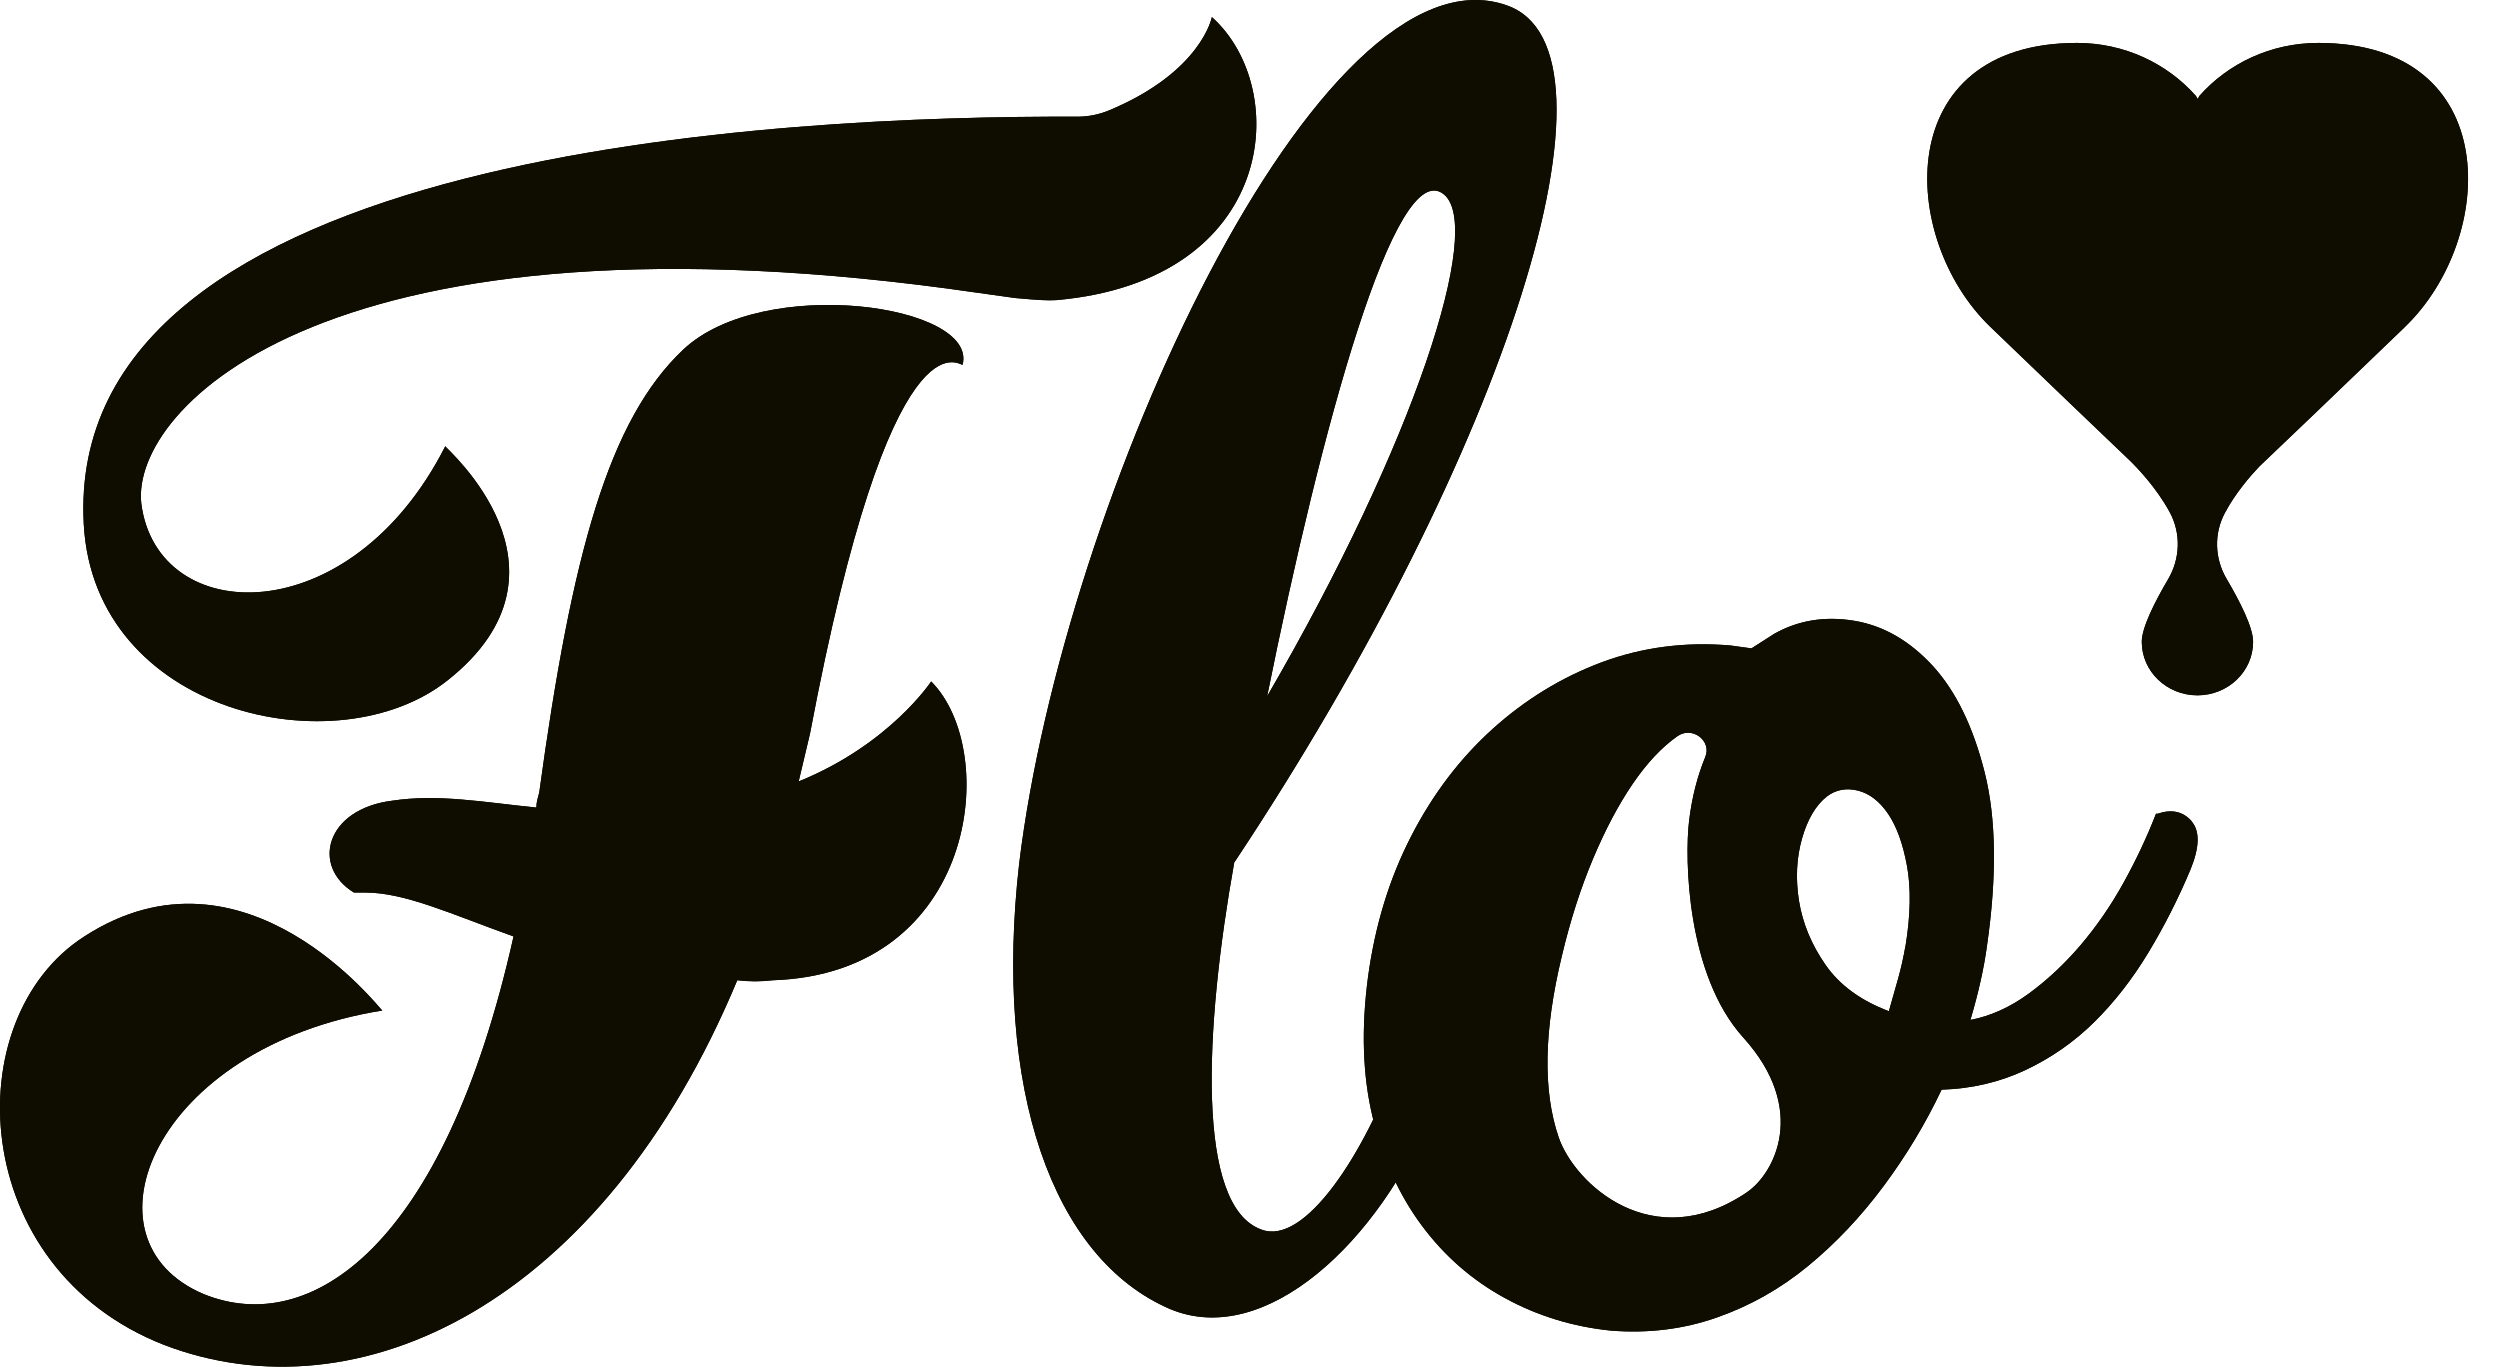
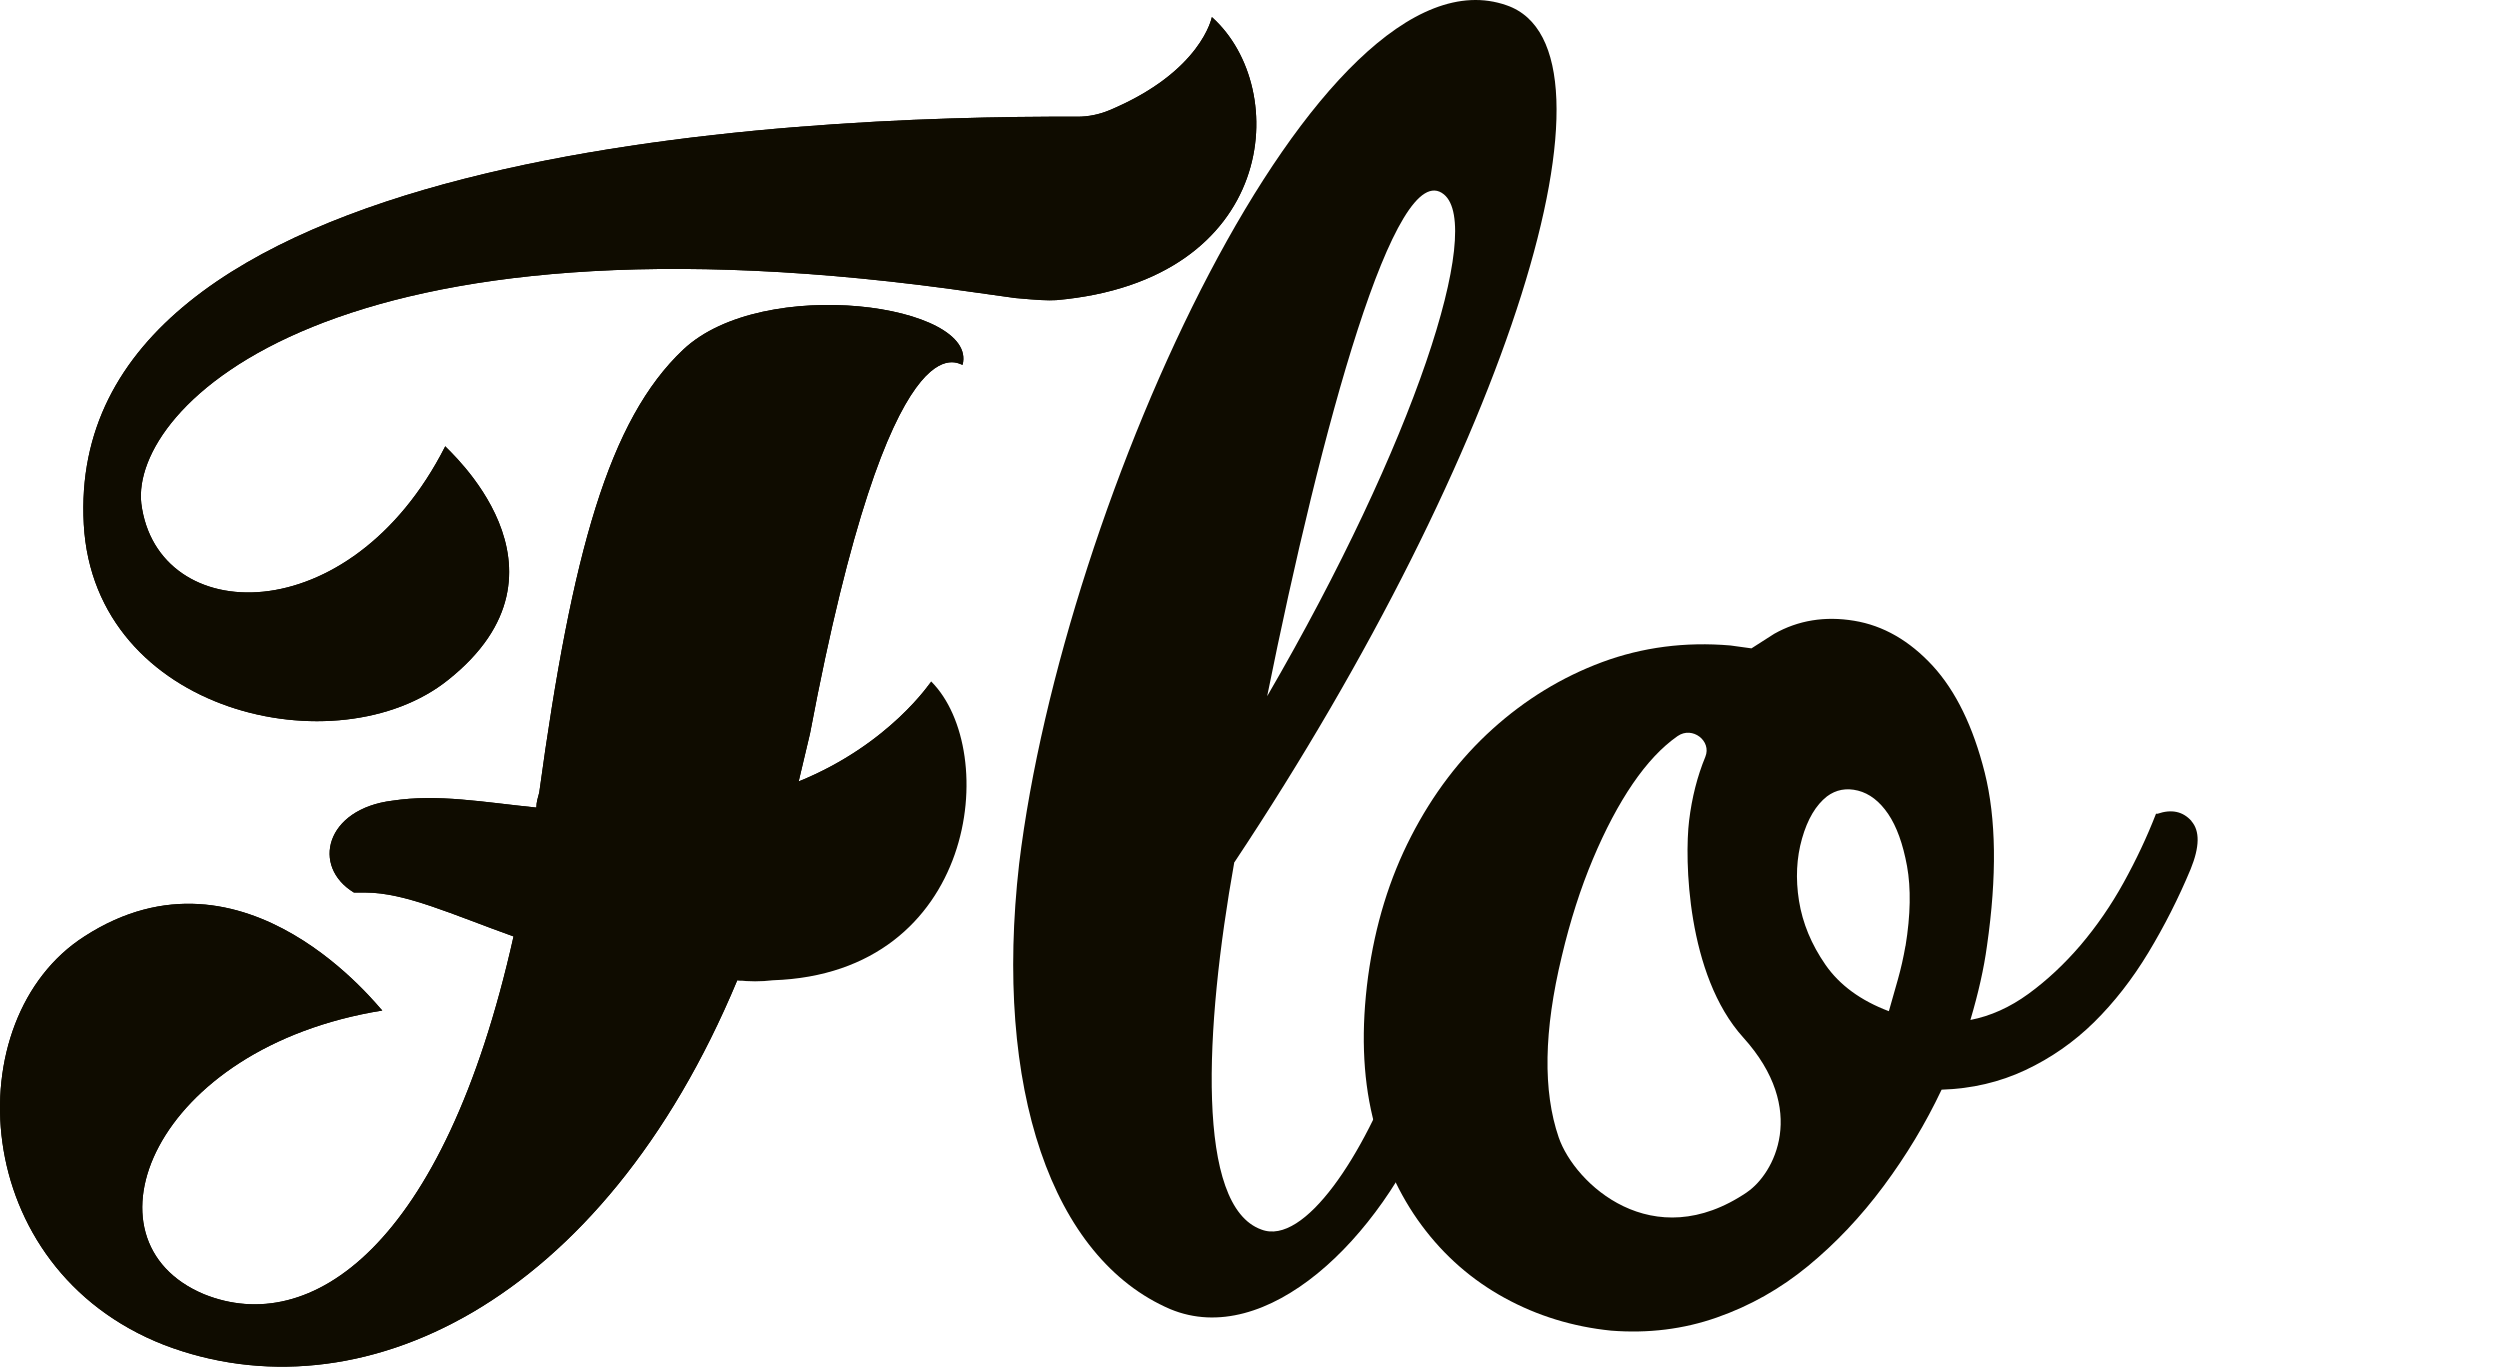
<svg xmlns="http://www.w3.org/2000/svg" width="75" height="41" viewBox="0 0 75 41" fill="none">
  <g clip-path="url(#clip0_44_793)">
-     <path d="M72.149 9.806C74.911 7.15 75.128 1.288 69.55 1.288C68.122 1.288 66.843 1.905 65.984 2.875L65.93 2.97L65.875 2.875C65.014 1.905 63.737 1.288 62.309 1.288C56.731 1.288 56.949 7.15 59.71 9.806C61.584 11.607 62.89 12.86 63.805 13.731C63.832 13.759 63.862 13.785 63.889 13.811C64.106 14.022 64.698 14.635 65.096 15.374C65.432 16.002 65.408 16.756 65.046 17.372C64.644 18.054 64.253 18.826 64.253 19.254C64.253 20.141 65.001 20.86 65.923 20.86C66.845 20.86 67.593 20.141 67.593 19.254C67.593 18.823 67.202 18.052 66.8 17.369C66.438 16.759 66.413 16.009 66.748 15.385C67.062 14.796 67.502 14.285 67.78 13.994C68.703 13.116 70.081 11.799 72.149 9.808V9.806Z" fill="#0F0C00" />
+     <path d="M23.958 23.444C26.695 22.334 27.935 20.443 27.935 20.443C22.846 29.45 22.459 29.45 22.118 29.408C18.055 39.156 10.741 42.571 4.926 40.349C-0.974 38.046 -1.318 30.56 2.531 28.093C7.363 24.968 11.426 30.315 11.469 30.315C4.583 31.425 2.276 37.224 6.124 38.828C9.288 40.104 13.309 37.472 15.406 28.093C13.566 27.435 12.156 26.776 10.958 26.776H10.617C9.333 25.994 9.761 24.268 11.772 24.02C13.141 23.814 14.466 24.061 16.091 24.227C16.091 24.061 16.134 23.938 16.177 23.775C17.16 16.576 18.271 12.588 20.495 10.49C22.891 8.228 29.348 9.134 28.878 10.943C28.792 10.984 26.74 9.091 24.301 22.005L23.96 23.444H23.958Z" fill="#0F0C00" />
+     <path d="M29.348 8.786C9.876 5.948 3.914 12.244 4.239 15.105C4.712 18.83 10.509 19.004 13.358 13.388C13.347 13.425 17.618 17.074 13.444 20.397C10.138 23.049 2.827 21.421 2.513 15.731C1.891 4.444 23.562 3.468 32.324 3.501C32.652 3.501 32.975 3.435 33.278 3.309C36.051 2.149 36.356 0.512 36.356 0.512C38.763 2.664 38.311 8.419 31.689 9.004C31.411 9.019 31.158 9.004 30.457 8.941L29.35 8.786H29.348Z" fill="#0F0C00" />
+     <path d="M65.745 24.631C65.487 24.342 65.148 24.268 64.725 24.413H64.68C64.409 25.111 64.084 25.8 63.706 26.483C63.329 27.165 62.897 27.789 62.416 28.356C61.932 28.921 61.412 29.408 60.854 29.815C60.296 30.221 59.715 30.482 59.112 30.599C59.353 29.786 59.519 29.045 59.609 28.378C59.91 26.287 59.887 24.555 59.541 23.175C59.193 21.794 58.673 20.73 57.98 19.973C57.283 19.219 56.499 18.767 55.625 18.623C54.748 18.478 53.948 18.608 53.225 19.015L52.544 19.451L51.911 19.364C50.553 19.249 49.27 19.417 48.063 19.864C46.854 20.314 45.76 20.984 44.779 21.868C43.798 22.753 42.982 23.827 42.334 25.089C41.683 26.352 41.254 27.752 41.043 29.291C40.833 30.858 40.878 32.268 41.179 33.516C41.48 34.766 41.972 35.846 42.65 36.761C43.328 37.676 44.16 38.402 45.141 38.939C46.121 39.476 47.186 39.802 48.332 39.919C49.448 40.006 50.506 39.876 51.502 39.526C52.499 39.178 53.412 38.663 54.242 37.98C55.071 37.298 55.826 36.5 56.506 35.585C57.186 34.67 57.767 33.707 58.248 32.69C59.155 32.662 59.993 32.464 60.761 32.103C61.532 31.74 62.217 31.262 62.823 30.666C63.426 30.071 63.971 29.373 64.452 28.576C64.933 27.778 65.358 26.941 65.72 26.072C65.991 25.404 65.998 24.926 65.743 24.635L65.745 24.631ZM52.416 35.763C49.579 37.693 47.24 35.513 46.761 34.122C46.284 32.731 46.314 30.921 46.854 28.686C47.105 27.626 47.416 26.654 47.787 25.772C48.158 24.889 48.558 24.135 48.983 23.512C49.41 22.888 49.855 22.414 50.32 22.088C50.325 22.084 50.33 22.081 50.334 22.079C50.77 21.779 51.358 22.227 51.159 22.707C50.919 23.29 50.757 23.927 50.673 24.62C50.535 25.759 50.598 29.245 52.296 31.123C54.262 33.296 53.218 35.218 52.413 35.763H52.416ZM57.164 28.376C57.103 28.726 57.028 29.058 56.938 29.378C56.847 29.697 56.757 30.017 56.666 30.336C55.821 30.017 55.186 29.552 54.764 28.943C54.341 28.332 54.077 27.693 53.97 27.026C53.864 26.359 53.896 25.735 54.061 25.155C54.226 24.574 54.477 24.153 54.809 23.892C55.08 23.69 55.39 23.631 55.738 23.718C56.083 23.805 56.386 24.038 56.644 24.416C56.899 24.792 57.089 25.316 57.211 25.983C57.331 26.65 57.317 27.45 57.166 28.378L57.164 28.376Z" fill="#0F0C00" />
    <path d="M23.958 23.444C26.695 22.334 27.935 20.443 27.935 20.443C30.03 22.54 29.305 29.204 23.187 29.408C22.846 29.45 22.459 29.45 22.118 29.408C18.055 39.156 10.741 42.571 4.926 40.349C-0.974 38.046 -1.318 30.56 2.531 28.093C7.363 24.968 11.426 30.315 11.469 30.315C4.583 31.425 2.276 37.224 6.124 38.828C9.288 40.104 13.309 37.472 15.406 28.093C13.566 27.435 12.156 26.776 10.958 26.776H10.617C9.333 25.994 9.761 24.268 11.772 24.02C13.141 23.814 14.466 24.061 16.091 24.227C16.091 24.061 16.134 23.938 16.177 23.775C17.16 16.576 18.271 12.588 20.495 10.49C22.891 8.228 29.348 9.134 28.878 10.943C28.792 10.984 26.74 9.091 24.301 22.005L23.96 23.444H23.958Z" fill="#0F0C00" />
    <path d="M37.029 25.863C36.132 30.882 35.874 36.187 37.843 36.887C39.127 37.38 40.923 34.666 41.992 31.706H42.078C42.849 31.416 43.531 31.995 42.977 33.31C41.395 37.218 37.974 40.467 35.108 39.274C31.558 37.752 29.804 32.651 30.575 25.907C31.901 14.966 39.599 -1.816 45.201 0.16C49.007 1.477 45.287 13.444 37.034 25.866L37.029 25.863ZM38.015 20.886C42.462 13.235 44.514 6.819 43.319 5.833C41.866 4.639 39.639 12.825 38.015 20.886Z" fill="#0F0C00" />
    <path d="M29.348 8.786C9.876 5.948 3.914 12.244 4.239 15.105C4.712 18.83 10.509 19.004 13.358 13.388C13.347 13.425 17.618 17.074 13.444 20.397C10.138 23.049 2.827 21.421 2.513 15.731C1.891 4.444 23.562 3.468 32.324 3.501C32.652 3.501 32.975 3.435 33.278 3.309C36.051 2.149 36.356 0.512 36.356 0.512C38.763 2.664 38.311 8.419 31.689 9.004C31.411 9.019 31.158 9.004 30.457 8.941L29.35 8.786H29.348Z" fill="#0F0C00" />
-     <path d="M65.745 24.631C65.487 24.342 65.148 24.268 64.725 24.413H64.68C64.409 25.111 64.084 25.8 63.706 26.483C63.329 27.165 62.897 27.789 62.416 28.356C61.932 28.921 61.412 29.408 60.854 29.815C60.296 30.221 59.715 30.482 59.112 30.599C59.353 29.786 59.519 29.045 59.609 28.378C59.91 26.287 59.887 24.555 59.541 23.175C59.193 21.794 58.673 20.73 57.98 19.973C57.283 19.219 56.499 18.767 55.625 18.623C54.748 18.478 53.948 18.608 53.225 19.015L52.544 19.451L51.911 19.364C50.553 19.249 49.27 19.417 48.063 19.864C46.854 20.314 45.76 20.984 44.779 21.868C43.798 22.753 42.982 23.827 42.334 25.089C41.683 26.352 41.254 27.752 41.043 29.291C40.833 30.858 40.878 32.268 41.179 33.516C41.48 34.766 41.972 35.846 42.65 36.761C43.328 37.676 44.16 38.402 45.141 38.939C46.121 39.476 47.186 39.802 48.332 39.919C49.448 40.006 50.506 39.876 51.502 39.526C52.499 39.178 53.412 38.663 54.242 37.98C55.071 37.298 55.826 36.5 56.506 35.585C57.186 34.67 57.767 33.707 58.248 32.69C59.155 32.662 59.993 32.464 60.761 32.103C61.532 31.74 62.217 31.262 62.823 30.666C63.426 30.071 63.971 29.373 64.452 28.576C64.933 27.778 65.358 26.941 65.72 26.072C65.991 25.404 65.998 24.926 65.743 24.635L65.745 24.631ZM52.416 35.763C49.579 37.693 47.24 35.513 46.761 34.122C46.284 32.731 46.314 30.921 46.854 28.686C47.105 27.626 47.416 26.654 47.787 25.772C48.158 24.889 48.558 24.135 48.983 23.512C49.41 22.888 49.855 22.414 50.32 22.088C50.325 22.084 50.33 22.081 50.334 22.079C50.77 21.779 51.358 22.227 51.159 22.707C50.919 23.29 50.757 23.927 50.673 24.62C50.535 25.759 50.598 29.245 52.296 31.123C54.262 33.296 53.218 35.218 52.413 35.763H52.416ZM57.164 28.376C57.103 28.726 57.028 29.058 56.938 29.378C56.847 29.697 56.757 30.017 56.666 30.336C55.821 30.017 55.186 29.552 54.764 28.943C54.341 28.332 54.077 27.693 53.97 27.026C53.864 26.359 53.896 25.735 54.061 25.155C54.226 24.574 54.477 24.153 54.809 23.892C55.08 23.69 55.39 23.631 55.738 23.718C56.083 23.805 56.386 24.038 56.644 24.416C56.899 24.792 57.089 25.316 57.211 25.983C57.331 26.65 57.317 27.45 57.166 28.378L57.164 28.376Z" fill="#0F0C00" />
-     <path d="M72.149 9.806C74.911 7.15 75.128 1.288 69.55 1.288C68.122 1.288 66.843 1.905 65.984 2.875L65.93 2.97L65.875 2.875C65.014 1.905 63.737 1.288 62.309 1.288C56.731 1.288 56.949 7.15 59.71 9.806C61.584 11.607 62.89 12.86 63.805 13.731C63.832 13.759 63.862 13.785 63.889 13.811C64.106 14.022 64.698 14.635 65.096 15.374C65.432 16.002 65.408 16.756 65.046 17.372C64.644 18.054 64.253 18.826 64.253 19.254C64.253 20.141 65.001 20.86 65.923 20.86C66.845 20.86 67.593 20.141 67.593 19.254C67.593 18.823 67.202 18.052 66.8 17.369C66.438 16.759 66.413 16.009 66.748 15.385C67.062 14.796 67.502 14.285 67.78 13.994C68.703 13.116 70.081 11.799 72.149 9.808V9.806Z" fill="#0F0C00" />
-     <path d="M23.958 23.444C26.695 22.334 27.935 20.443 27.935 20.443C30.03 22.54 29.305 29.204 23.187 29.408C22.846 29.45 22.459 29.45 22.118 29.408C18.055 39.156 10.741 42.571 4.926 40.349C-0.974 38.046 -1.318 30.56 2.531 28.093C7.363 24.968 11.426 30.315 11.469 30.315C4.583 31.425 2.276 37.224 6.124 38.828C9.288 40.104 13.309 37.472 15.406 28.093C13.566 27.435 12.156 26.776 10.958 26.776H10.617C9.333 25.994 9.761 24.268 11.772 24.02C13.141 23.814 14.466 24.061 16.091 24.227C16.091 24.061 16.134 23.938 16.177 23.775C17.16 16.576 18.271 12.588 20.495 10.49C22.891 8.228 29.348 9.134 28.878 10.943C28.792 10.984 26.74 9.091 24.301 22.005L23.96 23.444H23.958Z" fill="#0F0C00" />
-     <path d="M37.029 25.863C36.132 30.882 35.874 36.187 37.843 36.887C39.127 37.38 40.923 34.666 41.992 31.706H42.078C42.849 31.416 43.531 31.995 42.977 33.31C41.395 37.218 37.974 40.467 35.108 39.274C31.558 37.752 29.804 32.651 30.575 25.907C31.901 14.966 39.599 -1.816 45.201 0.16C49.007 1.477 45.287 13.444 37.034 25.866L37.029 25.863ZM38.015 20.886C42.462 13.235 44.514 6.819 43.319 5.833C41.866 4.639 39.639 12.825 38.015 20.886Z" fill="#0F0C00" />
-     <path d="M29.348 8.786C9.876 5.948 3.914 12.244 4.239 15.105C4.712 18.83 10.509 19.004 13.358 13.388C13.347 13.425 17.618 17.074 13.444 20.397C10.138 23.049 2.827 21.421 2.513 15.731C1.891 4.444 23.562 3.468 32.324 3.501C32.652 3.501 32.975 3.435 33.278 3.309C36.051 2.149 36.356 0.512 36.356 0.512C38.763 2.664 38.311 8.419 31.689 9.004C31.411 9.019 31.158 9.004 30.457 8.941L29.35 8.786H29.348Z" fill="#0F0C00" />
-     <path d="M65.745 24.631C65.487 24.342 65.148 24.268 64.725 24.413H64.68C64.409 25.111 64.084 25.8 63.706 26.483C63.329 27.165 62.897 27.789 62.416 28.356C61.932 28.921 61.412 29.408 60.854 29.815C60.296 30.221 59.715 30.482 59.112 30.599C59.353 29.786 59.519 29.045 59.609 28.378C59.91 26.287 59.887 24.555 59.541 23.175C59.193 21.794 58.673 20.73 57.98 19.973C57.283 19.219 56.499 18.767 55.625 18.623C54.748 18.478 53.948 18.608 53.225 19.015L52.544 19.451L51.911 19.364C50.553 19.249 49.27 19.417 48.063 19.864C46.854 20.314 45.76 20.984 44.779 21.868C43.798 22.753 42.982 23.827 42.334 25.089C41.683 26.352 41.254 27.752 41.043 29.291C40.833 30.858 40.878 32.268 41.179 33.516C41.48 34.766 41.972 35.846 42.65 36.761C43.328 37.676 44.16 38.402 45.141 38.939C46.121 39.476 47.186 39.802 48.332 39.919C49.448 40.006 50.506 39.876 51.502 39.526C52.499 39.178 53.412 38.663 54.242 37.98C55.071 37.298 55.826 36.5 56.506 35.585C57.186 34.67 57.767 33.707 58.248 32.69C59.155 32.662 59.993 32.464 60.761 32.103C61.532 31.74 62.217 31.262 62.823 30.666C63.426 30.071 63.971 29.373 64.452 28.576C64.933 27.778 65.358 26.941 65.72 26.072C65.991 25.404 65.998 24.926 65.743 24.635L65.745 24.631ZM52.416 35.763C49.579 37.693 47.24 35.513 46.761 34.122C46.284 32.731 46.314 30.921 46.854 28.686C47.105 27.626 47.416 26.654 47.787 25.772C48.158 24.889 48.558 24.135 48.983 23.512C49.41 22.888 49.855 22.414 50.32 22.088C50.325 22.084 50.33 22.081 50.334 22.079C50.77 21.779 51.358 22.227 51.159 22.707C50.919 23.29 50.757 23.927 50.673 24.62C50.535 25.759 50.598 29.245 52.296 31.123C54.262 33.296 53.218 35.218 52.413 35.763H52.416ZM57.164 28.376C57.103 28.726 57.028 29.058 56.938 29.378C56.847 29.697 56.757 30.017 56.666 30.336C55.821 30.017 55.186 29.552 54.764 28.943C54.341 28.332 54.077 27.693 53.97 27.026C53.864 26.359 53.896 25.735 54.061 25.155C54.226 24.574 54.477 24.153 54.809 23.892C55.08 23.69 55.39 23.631 55.738 23.718C56.083 23.805 56.386 24.038 56.644 24.416C56.899 24.792 57.089 25.316 57.211 25.983C57.331 26.65 57.317 27.45 57.166 28.378L57.164 28.376Z" fill="#0F0C00" />
  </g>
  <defs>
    <clipPath id="clip0_44_793">
      <rect width="75" height="41" fill="white" />
    </clipPath>
  </defs>
</svg>